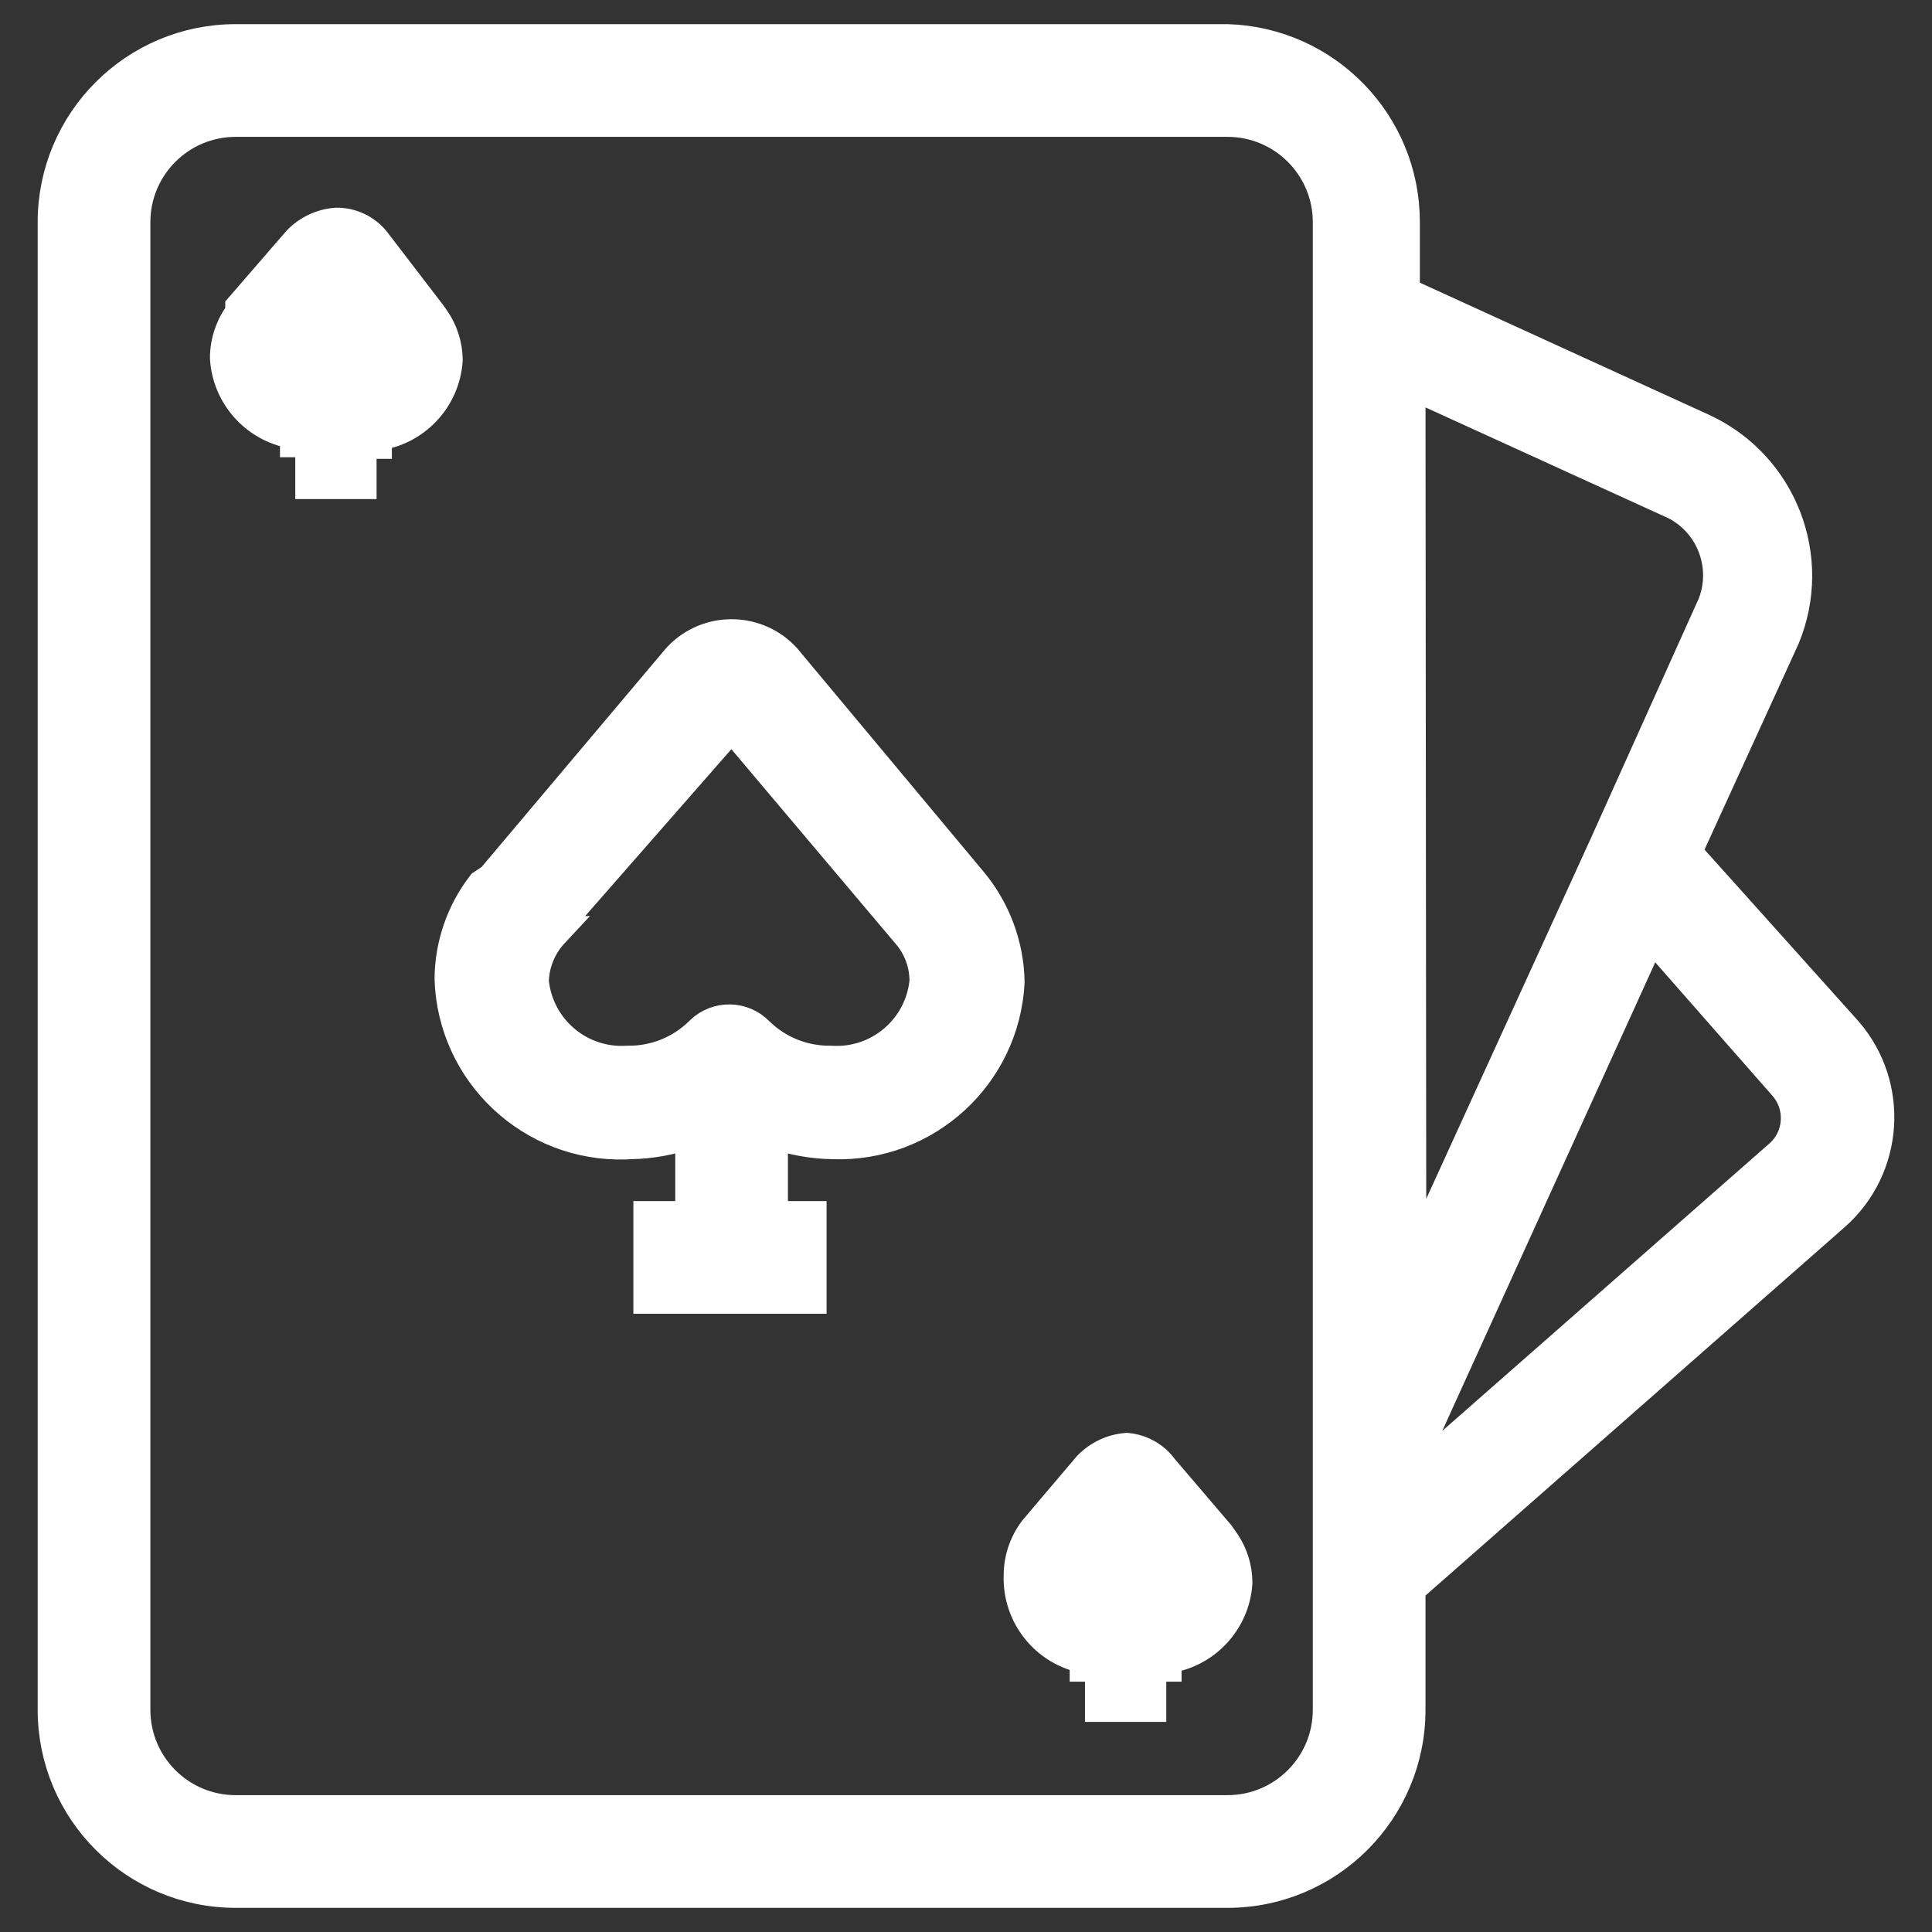
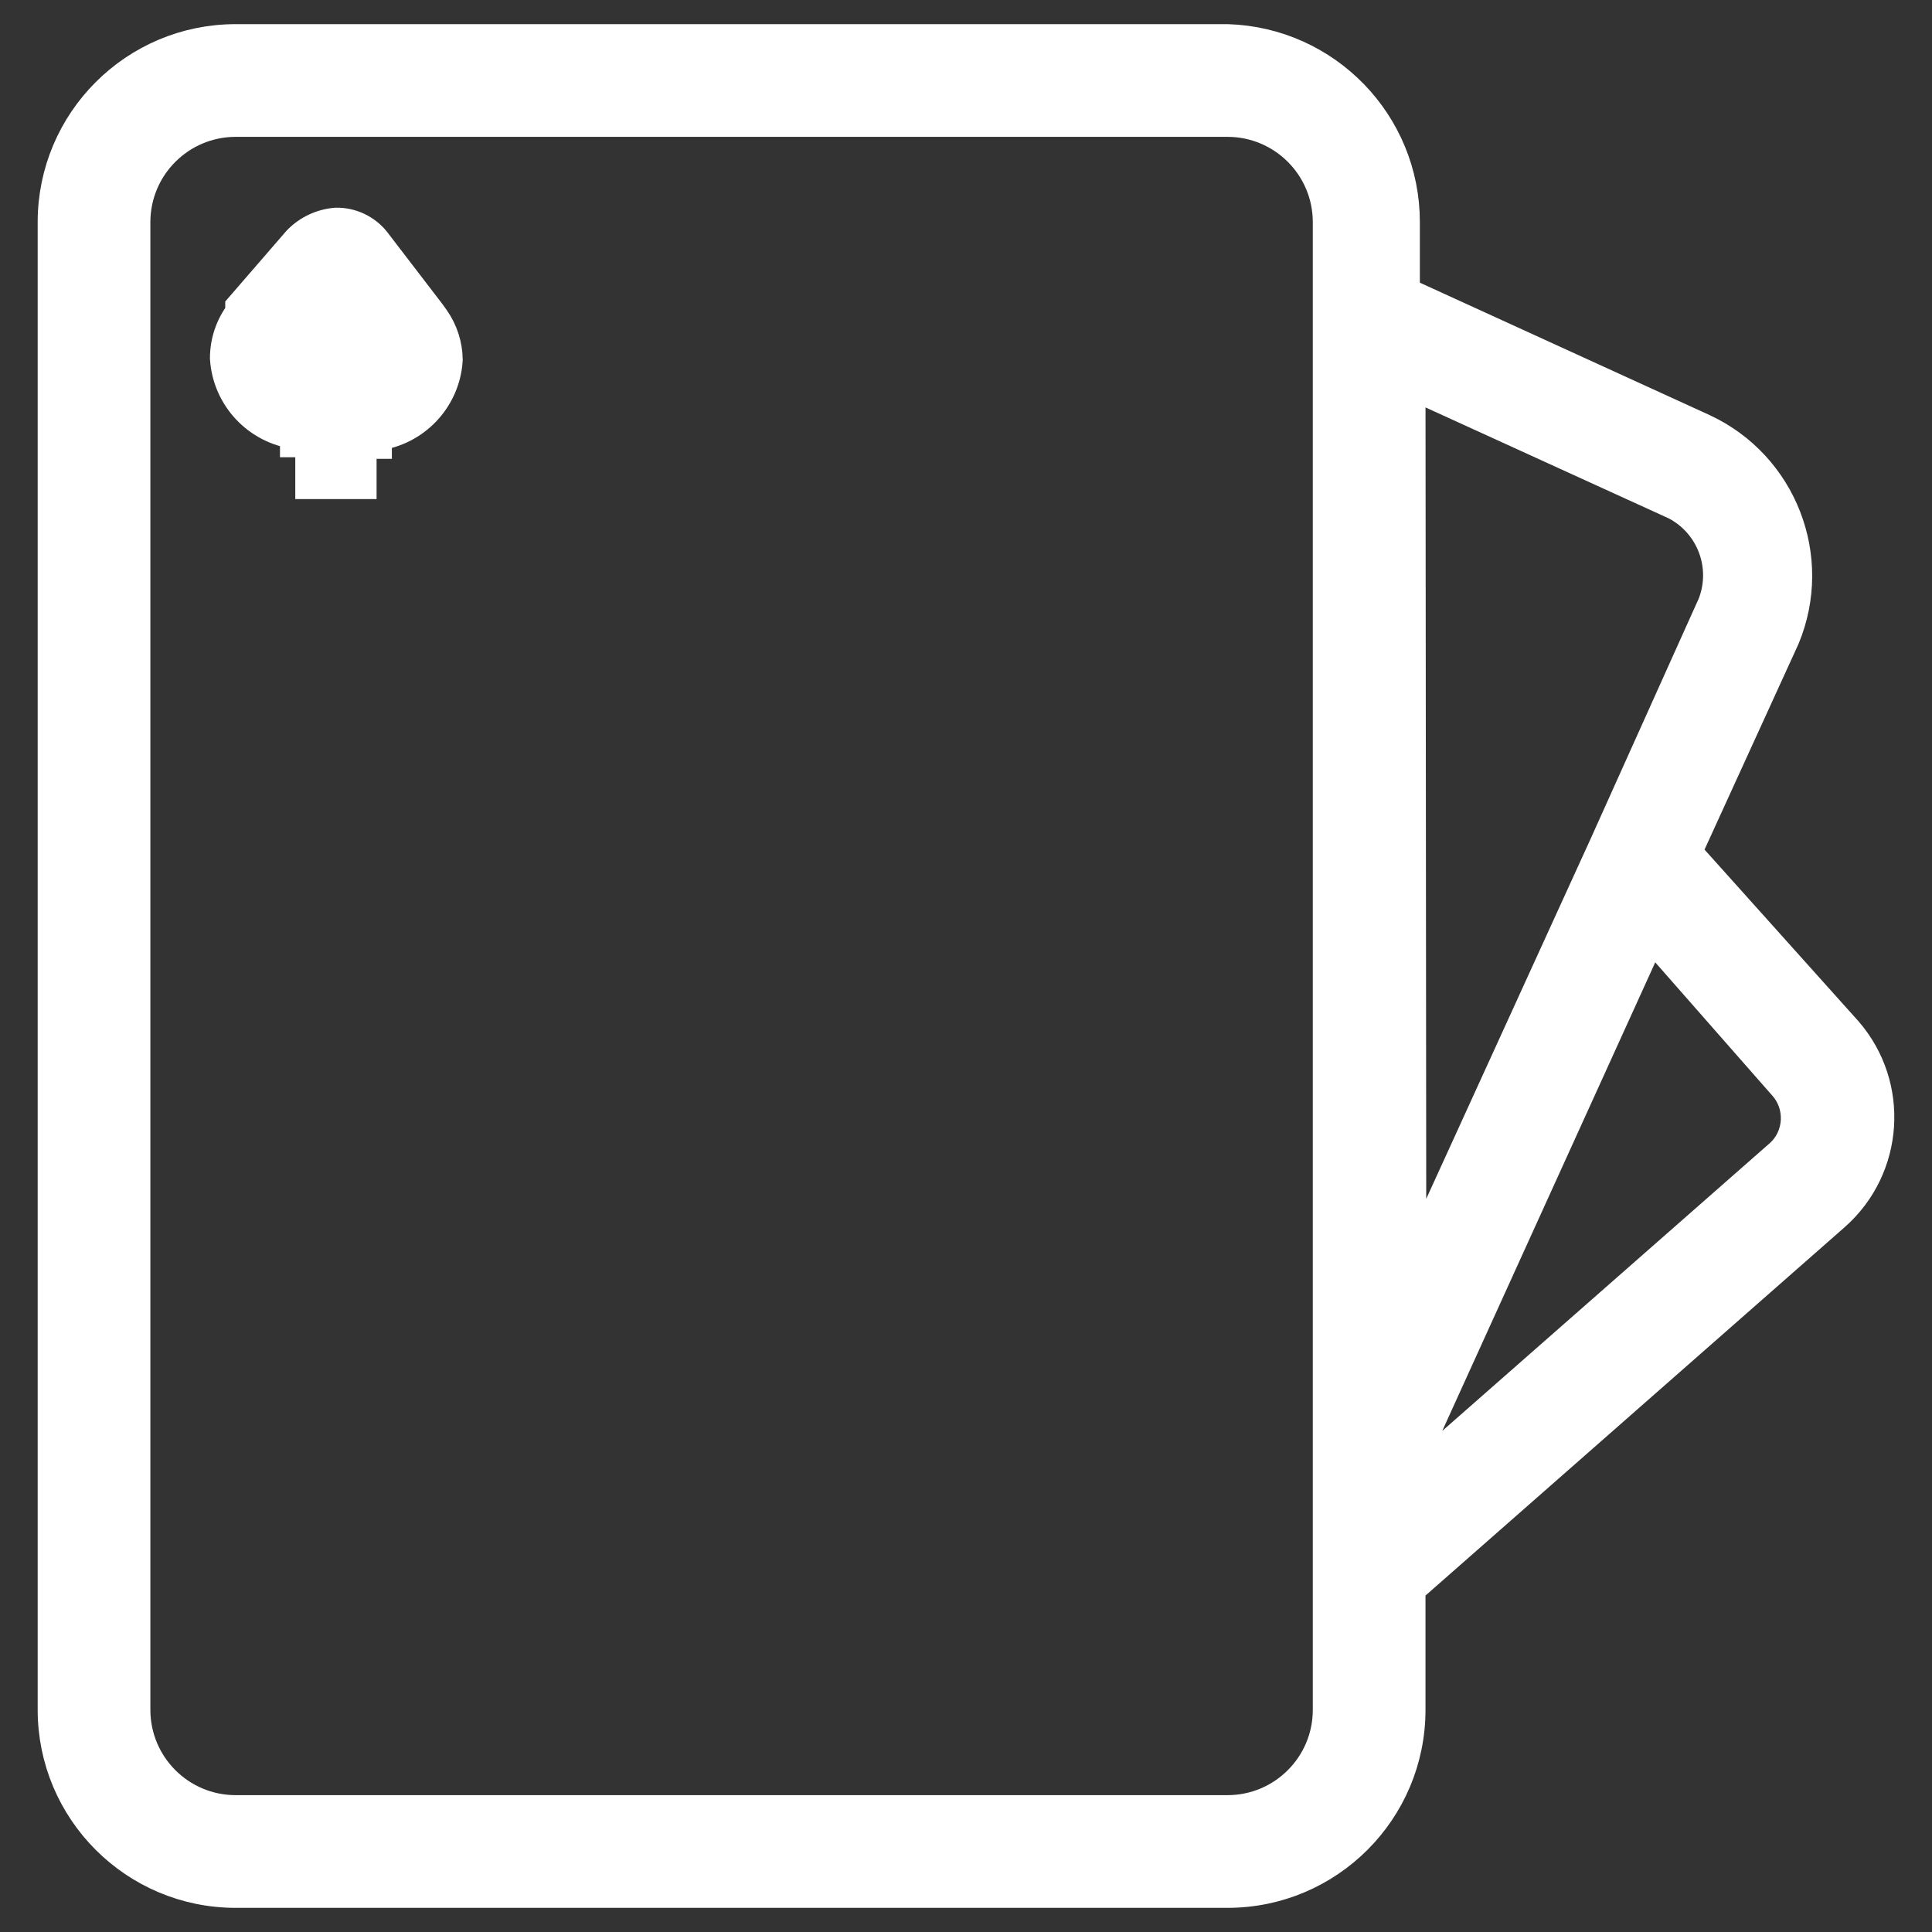
<svg xmlns="http://www.w3.org/2000/svg" width="24" height="24" viewBox="0 0 24 24" fill="none">
  <rect x="0" y="0" width="24" height="24" fill="#333333" stroke="none" />
  <path d="M22.938 12.82L20.938 10.59L22.158 7.92C22.569 6.931 22.128 5.794 21.158 5.34L17.438 3.64V2.76C17.439 1.539 16.469 0.538 15.248 0.5H2.928C1.68 0.5 0.668 1.512 0.668 2.76V21.24C0.668 22.488 1.68 23.5 2.928 23.5H15.248C16.496 23.5 17.508 22.488 17.508 21.24V19.73L22.788 15.09C23.45 14.502 23.517 13.49 22.938 12.82ZM16.508 21.24C16.508 21.936 15.944 22.5 15.248 22.5H2.928C2.232 22.5 1.668 21.936 1.668 21.24V2.76C1.668 2.064 2.232 1.5 2.928 1.5H15.248C15.944 1.5 16.508 2.064 16.508 2.76V21.24ZM20.818 6.26C21.271 6.496 21.473 7.034 21.288 7.51L19.938 10.51L17.518 15.81L17.508 4.75L20.818 6.26ZM22.118 14.35L17.508 18.4V18.19L20.508 11.59L22.168 13.48C22.392 13.735 22.37 14.123 22.118 14.35Z" fill="white" stroke="white" stroke-width="0.4" />
-   <path d="M12.068 10.96L9.748 8.18C9.41 7.816 8.841 7.794 8.476 8.132C8.46 8.148 8.444 8.164 8.428 8.18L6.118 10.92L5.998 11C5.741 11.333 5.601 11.74 5.598 12.16C5.635 13.325 6.609 14.239 7.774 14.203C7.792 14.202 7.81 14.201 7.828 14.2C8.087 14.196 8.344 14.149 8.588 14.06V15.12H8.068V16.12H10.068V15.12H9.588V14.06C9.832 14.149 10.089 14.196 10.348 14.2C11.499 14.24 12.469 13.35 12.528 12.2C12.52 11.747 12.358 11.309 12.068 10.96ZM10.318 13.19C9.982 13.195 9.658 13.065 9.418 12.83C9.227 12.631 8.91 12.626 8.711 12.817C8.707 12.822 8.702 12.826 8.698 12.83C8.458 13.065 8.134 13.195 7.798 13.19C7.199 13.231 6.676 12.788 6.618 12.19C6.624 11.963 6.713 11.746 6.868 11.58H6.828L9.088 9L11.308 11.63C11.432 11.791 11.499 11.988 11.498 12.19C11.44 12.788 10.917 13.231 10.318 13.19Z" fill="white" stroke="white" stroke-width="0.4" />
  <path d="M5.388 3.97L5.338 3.9L4.648 3C4.533 2.859 4.36 2.778 4.178 2.78C4 2.793 3.833 2.871 3.708 3L2.998 3.82V3.89C2.875 4.05 2.808 4.247 2.808 4.45C2.838 4.928 3.203 5.318 3.678 5.38V5.48H3.868V6H4.478V5.5H4.668V5.4C5.147 5.343 5.518 4.952 5.548 4.47C5.546 4.291 5.49 4.117 5.388 3.97Z" fill="white" stroke="white" stroke-width="0.4" />
-   <path d="M15.208 19.17L15.138 19.07L14.438 18.25C14.335 18.107 14.174 18.016 13.998 18C13.82 18.013 13.653 18.092 13.528 18.22L12.858 19.01C12.735 19.171 12.668 19.367 12.668 19.57C12.65 20.067 12.999 20.501 13.488 20.59V20.69H13.678V21.19H14.288V20.69H14.478V20.59C14.957 20.533 15.328 20.142 15.358 19.66C15.357 19.485 15.305 19.315 15.208 19.17Z" fill="white" stroke="white" stroke-width="0.4" />
</svg>